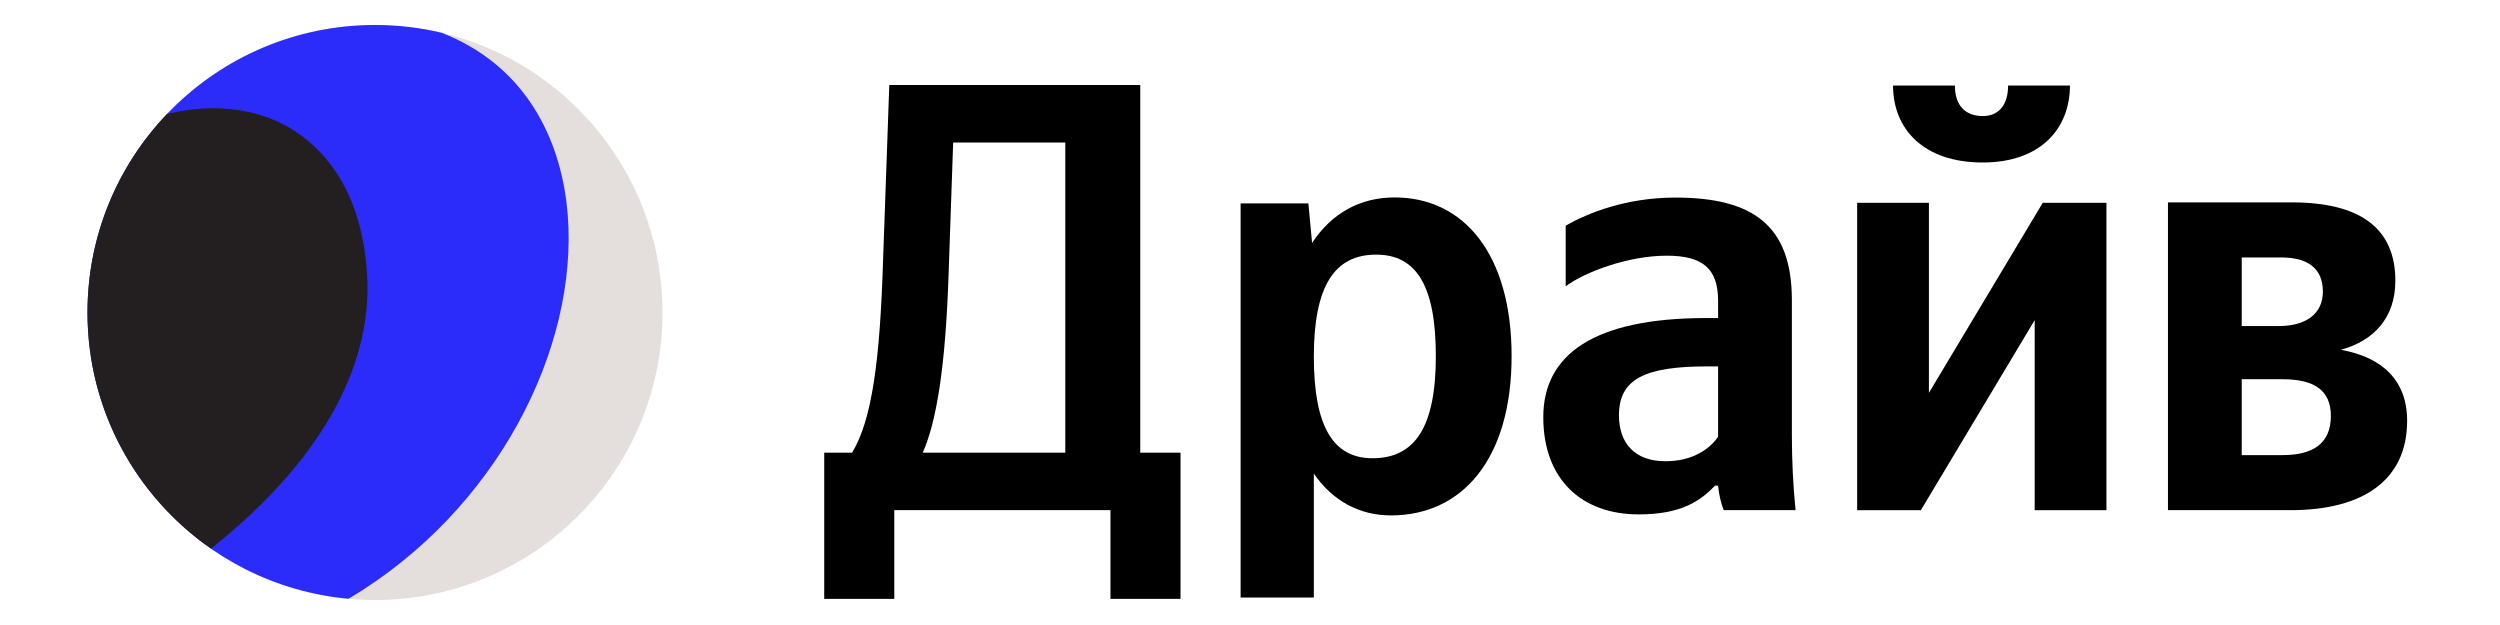
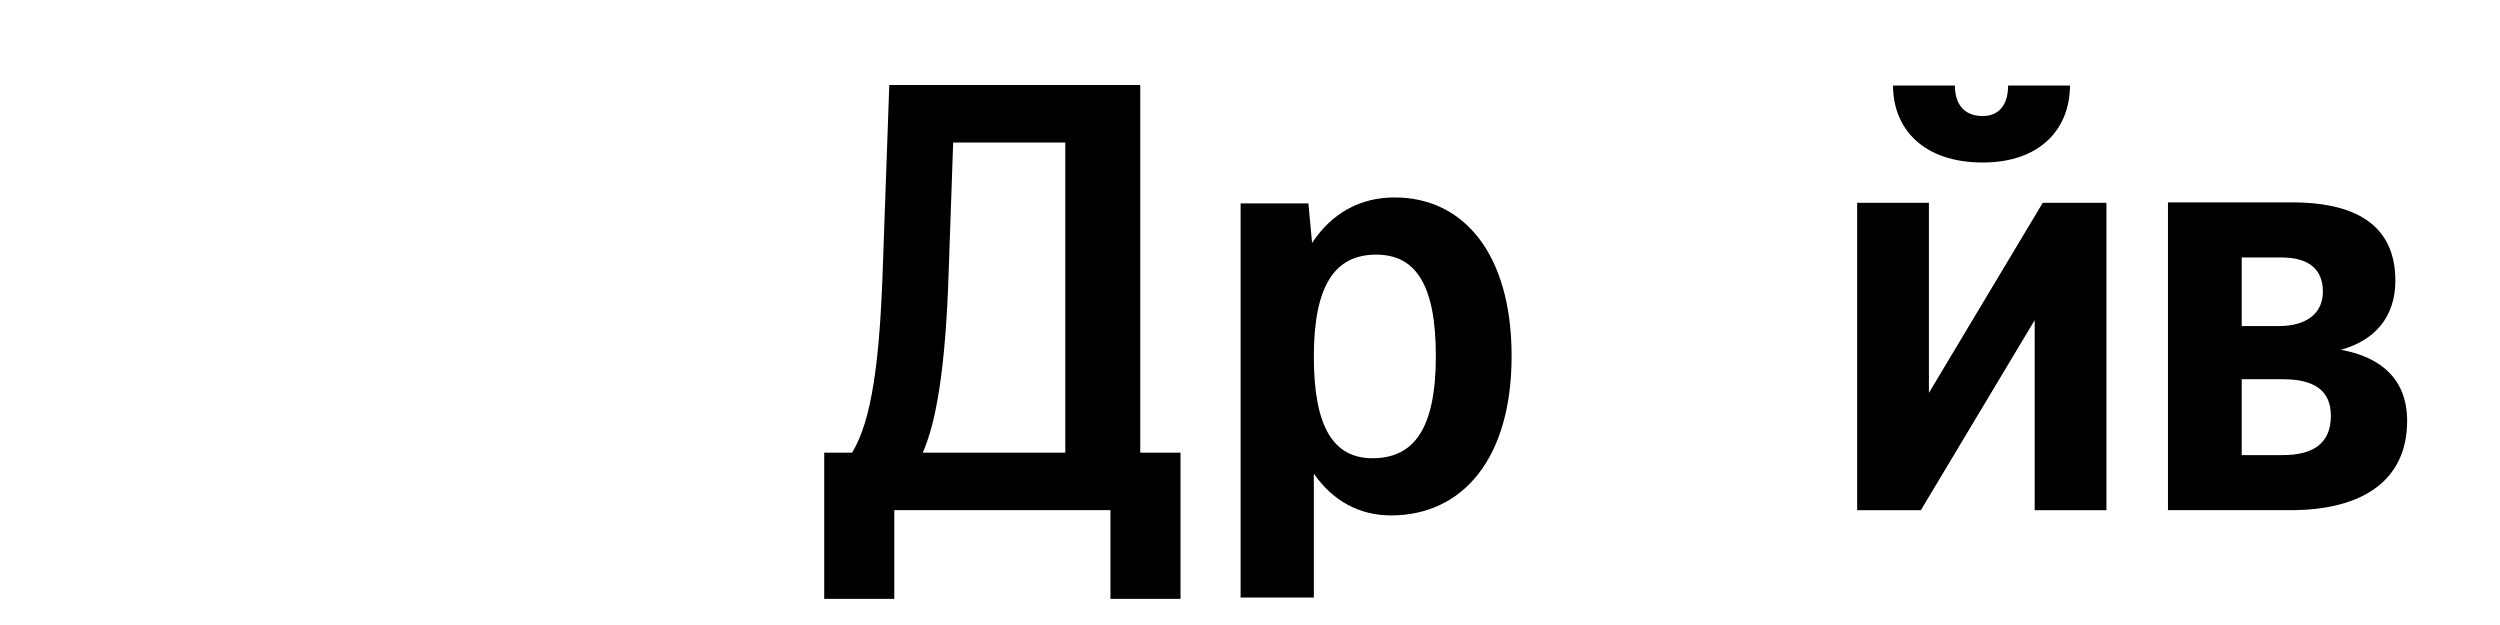
<svg xmlns="http://www.w3.org/2000/svg" width="200" height="50" viewBox="0 0 200 50" fill="none">
  <path fill-rule="evenodd" clip-rule="evenodd" d="M182.609 30.338C185.134 30.338 186.469 31.223 186.469 33.274C186.469 35.523 184.983 36.408 182.609 36.408H179.338V30.338H182.609ZM183.247 40.813C189.101 40.813 192.571 38.367 192.571 33.669C192.571 30.432 190.589 28.578 187.269 27.984C189.939 27.25 191.628 25.396 191.628 22.46C191.628 18.253 188.805 16.191 183.352 16.191H173.437V40.813H183.247ZM182.504 20.597C184.639 20.597 185.83 21.481 185.83 23.336C185.83 25.048 184.543 26.083 182.313 26.083H179.338V20.597H182.504Z" fill="black" />
-   <path fill-rule="evenodd" clip-rule="evenodd" d="M137.448 34.941C136.704 36.013 135.313 36.898 133.235 36.898C130.756 36.898 129.517 35.429 129.517 33.227C129.517 30.338 131.548 29.311 136.601 29.311H137.448V34.941ZM143.35 24.023C143.35 18.056 140.27 15.806 134.026 15.806C130.109 15.806 127.038 17.029 125.256 18.056V22.903C126.839 21.726 130.309 20.455 133.33 20.455C136.162 20.455 137.448 21.434 137.448 24.07V25.443H136.505C127.486 25.443 123.463 28.38 123.463 33.368C123.463 38.367 126.542 41.152 131.099 41.152C134.57 41.152 136.056 40.032 137.201 38.856H137.448C137.495 39.486 137.696 40.324 137.897 40.813H143.645C143.444 38.809 143.35 36.794 143.35 34.789V24.023Z" fill="black" />
  <path fill-rule="evenodd" clip-rule="evenodd" d="M75.9 21.575L76.253 11.4H85.223V36.211H73.822C74.861 33.858 75.652 29.651 75.9 21.575ZM71.543 47.911V40.813H88.837V47.911H94.442V36.211H91.22V6.798H71.143L70.647 20.794C70.399 28.87 69.751 33.613 68.168 36.211H65.938V47.911H71.543Z" fill="black" />
  <path fill-rule="evenodd" clip-rule="evenodd" d="M148.573 16.226V40.814H153.669L162.775 25.611V40.814H168.515V16.226H163.419L154.313 31.428V16.226H148.573ZM158.619 13C163.27 13 165.596 10.262 165.596 6.84H160.648C160.648 8.453 159.855 9.284 158.619 9.284C157.282 9.284 156.392 8.502 156.392 6.84H151.443C151.443 10.311 153.868 13 158.619 13Z" fill="black" />
  <path fill-rule="evenodd" clip-rule="evenodd" d="M104.671 16.271H99.248V47.804H105.107V37.887C106.599 40.066 108.759 41.233 111.276 41.233C116.98 41.233 120.928 36.72 120.928 28.491C120.928 20.308 117.088 15.795 111.572 15.795C108.806 15.795 106.536 17.053 104.967 19.433L104.671 16.271ZM109.799 36.659C106.692 36.659 105.107 34.186 105.107 28.537C105.107 22.842 106.785 20.37 110.095 20.37C113.297 20.37 114.867 22.842 114.867 28.491C114.867 34.186 113.188 36.659 109.799 36.659Z" fill="black" />
-   <path fill-rule="evenodd" clip-rule="evenodd" d="M30 2C42.703 2 53 12.297 53 25C53 37.702 42.703 48 30 48C17.297 48 7 37.702 7 25C7 12.297 17.297 2 30 2Z" fill="#E4DFDD" />
-   <path fill-rule="evenodd" clip-rule="evenodd" d="M30.001 2C31.84 2 33.627 2.217 35.342 2.624C41.783 5.15 44.551 10.595 45.281 15.91C45.339 16.334 45.385 16.762 45.419 17.194C46.262 27.866 39.786 40.83 27.886 47.902C16.174 46.834 7 36.989 7 25C7 12.297 17.298 2 30.001 2Z" fill="#2C2CFA" />
-   <path fill-rule="evenodd" clip-rule="evenodd" d="M16.879 43.89C10.909 39.736 7 32.824 7 25C7 18.844 9.419 13.253 13.358 9.125C16.072 8.429 20.156 8.261 23.54 10.454C26.372 12.29 28.989 15.741 29.371 21.988C29.775 28.581 26.43 36.297 16.879 43.89Z" fill="#231F20" />
</svg>